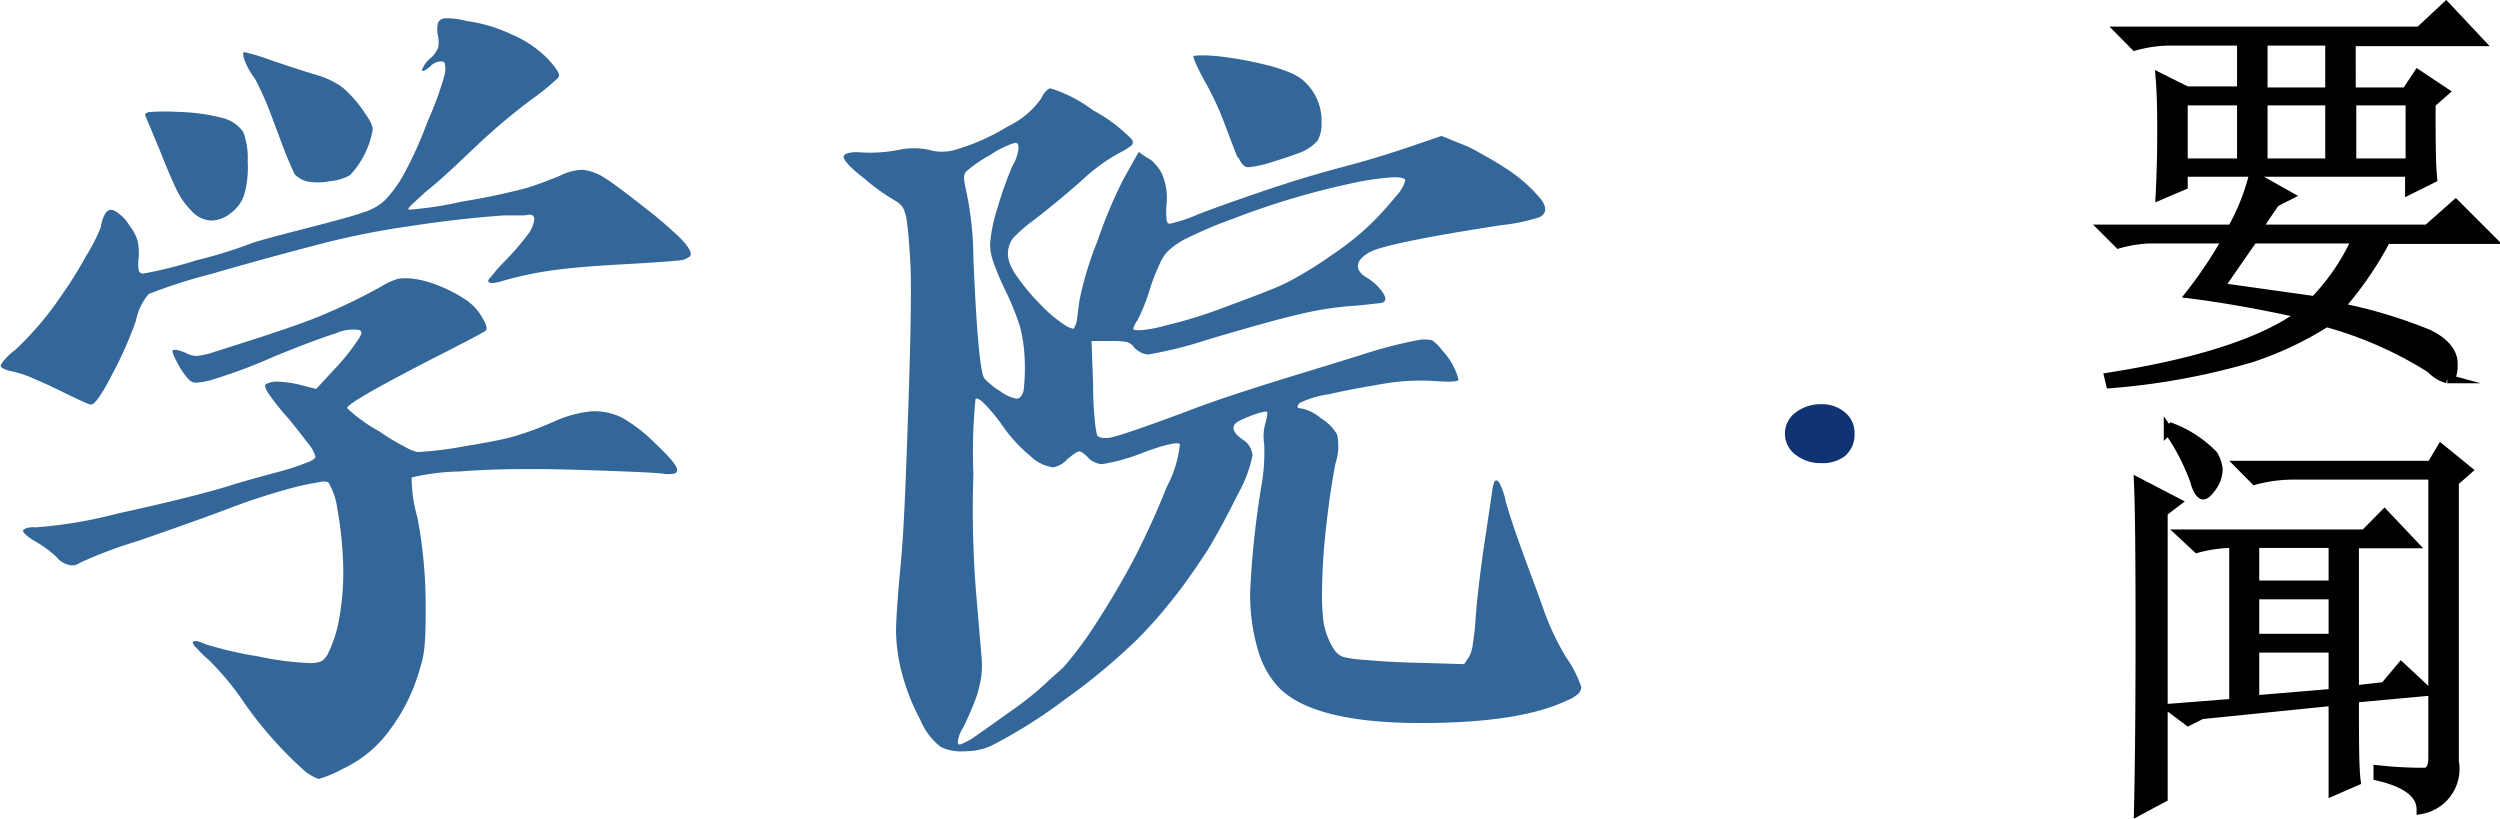
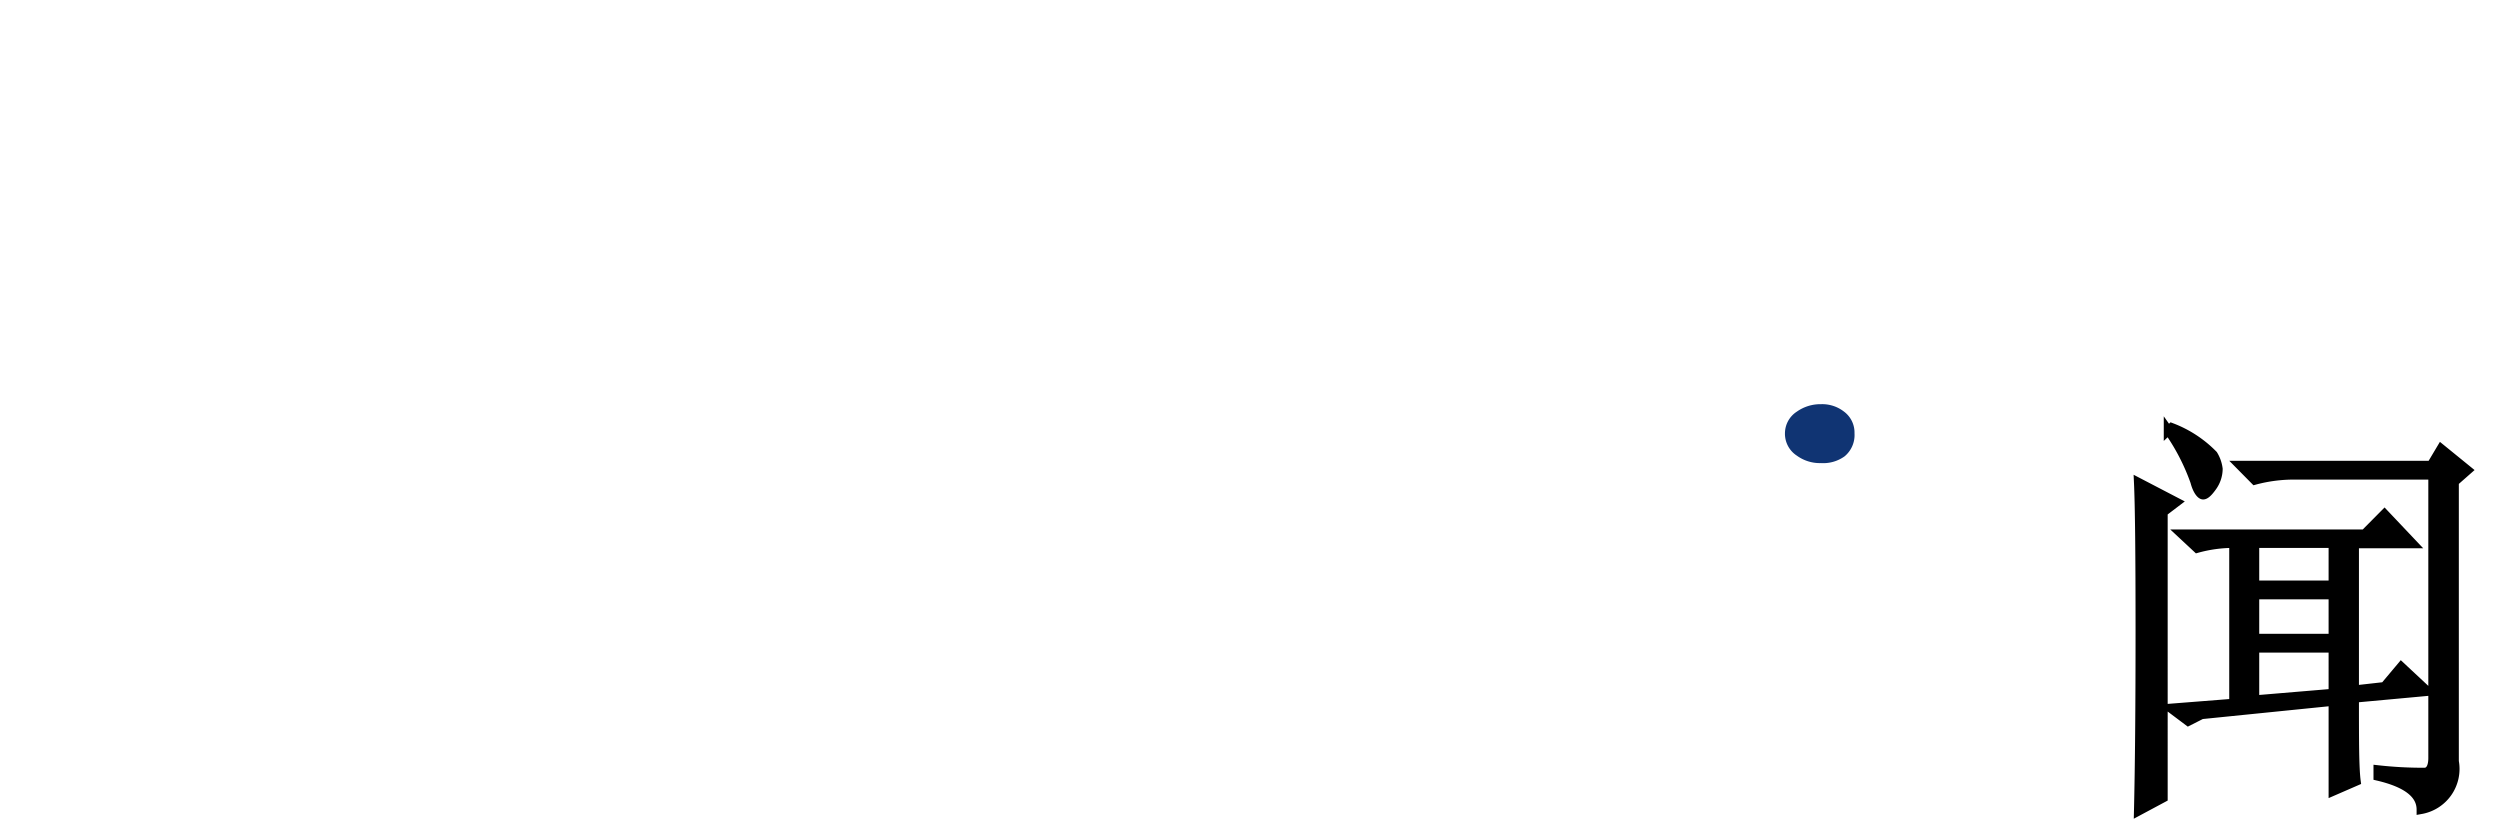
<svg xmlns="http://www.w3.org/2000/svg" viewBox="0 0 140.9 46.15">
  <defs>
    <style>.cls-1{fill:#103473;}.cls-2{fill:#369;}.cls-3{stroke:#000;stroke-miterlimit:10;stroke-width:0.5px;}</style>
  </defs>
  <g id="_·" data-name="·">
    <path class="cls-1" d="M102.74,25.24a1.46,1.46,0,0,1,.67-1.22,2.29,2.29,0,0,1,1.36-.42,2,2,0,0,1,1.3.42,1.47,1.47,0,0,1,.59,1.22,1.56,1.56,0,0,1-.56,1.3,2.06,2.06,0,0,1-1.33.38,2.2,2.2,0,0,1-1.36-.42A1.47,1.47,0,0,1,102.74,25.24Z" transform="translate(-2.14 -0.82)" />
  </g>
  <g id="图层_3" data-name="图层 3">
-     <path class="cls-2" d="M5.34,22.75c-.48-.24-1-.46-1.46-.66a6.1,6.1,0,0,0-1-.33,1.8,1.8,0,0,1-.49-.14q-.21-.09-.21-.18c0-.06.08-.18.23-.36A3.41,3.41,0,0,1,3,20.54a18,18,0,0,0,2.66-3.15,20.87,20.87,0,0,0,1.3-2.09,10.22,10.22,0,0,0,.86-1.67A2.12,2.12,0,0,1,8,13c.12-.3.31-.41.56-.32a2.22,2.22,0,0,1,.88.86,2.66,2.66,0,0,1,.45.83,3.39,3.39,0,0,1,.07.92,2.52,2.52,0,0,0,0,.77.25.25,0,0,0,.25.18,24.32,24.32,0,0,0,3-.75,25.72,25.72,0,0,0,3-.92c.09-.06,1-.32,2.83-.79s3-.78,3.6-1a3.06,3.06,0,0,0,1.2-.68,7.06,7.06,0,0,0,1.05-1.44,22.05,22.05,0,0,0,1.35-3A18.53,18.53,0,0,0,27.21,5a1.44,1.44,0,0,0,0-.59c0-.09-.1-.13-.22-.13a.9.9,0,0,0-.63.31c-.3.24-.45.29-.43.16a1.52,1.52,0,0,1,.47-.65,1.59,1.59,0,0,0,.43-.59,1.57,1.57,0,0,0,0-.63,1.66,1.66,0,0,1,0-.79.49.49,0,0,1,.41-.24A4.3,4.3,0,0,1,28.42,2,8.74,8.74,0,0,1,31,2.77a6.3,6.3,0,0,1,2,1.35c.44.48.65.79.65.94s-.15.23-.45.5a12.4,12.4,0,0,1-1.08.85A34.28,34.28,0,0,0,28.9,9.13c-1.13,1.07-2,1.9-2.77,2.5l-.74.68q-.3.27-.21.33a19.78,19.78,0,0,0,2.95-.45,37.4,37.4,0,0,0,3.71-.78c.57-.18,1.19-.41,1.85-.68A2.9,2.9,0,0,1,35,10.39a3,3,0,0,1,1.26.48c.42.27,1.12.79,2.11,1.57a24.29,24.29,0,0,1,2.07,1.76c.42.42.63.73.63.94,0,.06,0,.12-.13.18a1.16,1.16,0,0,1-.27.14c-.27.06-1.49.15-3.65.27q-2.34.13-3.78.33a20.71,20.71,0,0,0-2.7.57c-.48.15-.76.18-.85.09s0-.16.2-.39a7.63,7.63,0,0,1,.65-.74,14.77,14.77,0,0,0,1.33-1.53,1.7,1.7,0,0,0,.38-.85.29.29,0,0,0-.09-.25c-.06-.05-.21-.05-.45,0l-1.17,0c-1.68.12-3.46.32-5.33.61a45.63,45.63,0,0,0-4.7.92q-3.33.86-6.5,1.78a29.69,29.69,0,0,0-3.49,1.12,3.31,3.31,0,0,0-.72,1.51A21.66,21.66,0,0,1,8.42,22c-.56,1.08-.94,1.62-1.15,1.62C7.21,23.65,6.57,23.35,5.34,22.75ZM19.2,44.17a22,22,0,0,1-3.42-3.92A15.5,15.5,0,0,0,13.89,38a6.2,6.2,0,0,1-.68-.67C13,37.16,13,37,13,37s.1-.06.22-.05a1.64,1.64,0,0,1,.45.16,20.6,20.6,0,0,0,3,.7,16.4,16.4,0,0,0,2.94.38,1.54,1.54,0,0,0,.66-.11,1.12,1.12,0,0,0,.38-.47,7.37,7.37,0,0,0,.61-1.94,14.79,14.79,0,0,0,.2-3.51,20.19,20.19,0,0,0-.32-2.72A3.62,3.62,0,0,0,20.64,28a.85.85,0,0,0-.52,0,13.33,13.33,0,0,0-1.33.27,35.89,35.89,0,0,0-3.71,1.19c-1.39.53-3.12,1.14-5.17,1.85a25.11,25.11,0,0,0-3.29,1.24.67.67,0,0,1-.58.11,1.23,1.23,0,0,1-.7-.43,6.13,6.13,0,0,0-1.22-.9,2.81,2.81,0,0,1-.51-.36c-.14-.12-.19-.21-.16-.27s.27-.2.72-.16a25.51,25.51,0,0,0,4.61-.78q3.95-.86,6.19-1.53c.54-.18,1.5-.45,2.88-.82a13.94,13.94,0,0,0,1.64-.54c.29-.11.43-.23.43-.33a2.2,2.2,0,0,0-.45-.77c-.3-.4-.66-.86-1.08-1.37a14,14,0,0,1-1.13-1.42c-.18-.28-.22-.45-.13-.51a1.31,1.31,0,0,1,.67-.14,6.24,6.24,0,0,1,1.26.18l.9.23,1-1.08A12.17,12.17,0,0,0,22.3,20a1.72,1.72,0,0,0,.21-.38c0-.08,0-.14-.12-.2a2.33,2.33,0,0,0-1.3.18c-.69.21-1.85.64-3.47,1.3A30.25,30.25,0,0,1,14,22.25a4.47,4.47,0,0,1-.81.14.57.57,0,0,1-.41-.18,4.28,4.28,0,0,1-.65-.95c-.22-.42-.31-.65-.25-.7a.4.4,0,0,1,.3,0,2.79,2.79,0,0,1,.49.18,1.32,1.32,0,0,0,.56.14,4.16,4.16,0,0,0,1-.23l2.39-.76c1.65-.54,3-1,3.94-1.42a32.07,32.07,0,0,0,3.08-1.51,4,4,0,0,1,.94-.43,3.32,3.32,0,0,1,.86,0,6,6,0,0,1,1.57.45,7.72,7.72,0,0,1,1.49.81,3,3,0,0,1,.83.95q.35.59.18.72c-.11.09-1.13.63-3.08,1.62q-4.72,2.43-4.73,2.74a8.57,8.57,0,0,0,1.8,1.3,11.88,11.88,0,0,0,1.38.84,3.23,3.23,0,0,0,.78.34,20.42,20.42,0,0,0,2.61-.32c1.29-.21,2.21-.39,2.75-.54a17.59,17.59,0,0,0,2.43-.9A6.61,6.61,0,0,1,35.49,24a3.52,3.52,0,0,1,1.71.36,9,9,0,0,1,1.91,1.49c.8.75,1.19,1.23,1.19,1.44a.2.2,0,0,1-.15.22,2,2,0,0,1-.7,0q-.81-.09-4.77-.21t-6.59.09a12.9,12.9,0,0,0-2.75.34,8,8,0,0,0,.32,2.23,26.49,26.49,0,0,1,.47,4.74c0,1.06,0,1.84-.05,2.35a5.57,5.57,0,0,1-.27,1.44A10.49,10.49,0,0,1,24.08,42a6.84,6.84,0,0,1-2.68,2.18,6.23,6.23,0,0,1-1.3.54A2.54,2.54,0,0,1,19.2,44.17ZM12.94,12.71a4.27,4.27,0,0,1-.81-1.12c-.21-.42-.55-1.2-1-2.34l-.81-1.94c0-.09.07-.15.29-.18a13.68,13.68,0,0,1,1.64,0,10.68,10.68,0,0,1,2.43.34,2,2,0,0,1,1.17.79,4.06,4.06,0,0,1,.25,1.62,5.86,5.86,0,0,1-.18,1.86,2.07,2.07,0,0,1-.76,1.08,1.83,1.83,0,0,1-1.11.43A1.56,1.56,0,0,1,12.94,12.71Zm6.53-1.66a1.46,1.46,0,0,1-.72-.41c-.06-.12-.19-.4-.38-.85s-.39-1-.59-1.53-.42-1.15-.67-1.74-.46-1-.61-1.28a4,4,0,0,1-.59-1.06q-.13-.42,0-.42a10.61,10.61,0,0,1,1.41.42c.84.29,1.7.57,2.57.84a4.69,4.69,0,0,1,1.57.74,6.88,6.88,0,0,1,1.26,1.46c.33.45.47.8.41,1a5,5,0,0,1-1.26,2.47,2.79,2.79,0,0,1-1.13.34A3.43,3.43,0,0,1,19.47,11.05Z" transform="translate(-2.14 -0.82)" />
-     <path class="cls-2" d="M55.15,42.91A3.71,3.71,0,0,1,54,41.37a11.86,11.86,0,0,1-1-2.51,9.91,9.91,0,0,1-.36-2.41c0-.68.09-2,.27-3.89s.29-4.85.43-9,.17-6.82.11-7.87-.12-1.85-.18-2.21a2.75,2.75,0,0,0-.23-.94,1.21,1.21,0,0,0-.45-.41,11.65,11.65,0,0,1-1.75-1.26c-.75-.57-1.13-1-1.15-1.19s.31-.32,1-.27a8.42,8.42,0,0,0,2.09-.14,4,4,0,0,1,1.73,0,2.63,2.63,0,0,0,1.44,0,12.1,12.1,0,0,0,3-1.33,4.8,4.8,0,0,0,1.89-1.6,1.14,1.14,0,0,1,.25-.38c.11-.11.19-.16.25-.16a7.83,7.83,0,0,1,2.41,1.24,8.75,8.75,0,0,1,2.18,1.64.26.26,0,0,1,0,.32,3.31,3.31,0,0,1-.63.4,10.26,10.26,0,0,0-2.18,1.58c-.88.78-1.79,1.53-2.72,2.25a8.09,8.09,0,0,0-1.15,1,1.41,1.41,0,0,0-.29.68,1.46,1.46,0,0,0,.07.69,2.92,2.92,0,0,0,.42.79A11.9,11.9,0,0,0,60.8,18a7.41,7.41,0,0,0,1.37,1.15,1.24,1.24,0,0,0,.48.2s.09-.13.15-.34.09-.69.18-1.26a18.68,18.68,0,0,1,1-3.31,27.32,27.32,0,0,1,1.48-3.53l.86-1.53.45.32a1.31,1.31,0,0,1,.47.36,2.23,2.23,0,0,1,.38.54,3.4,3.4,0,0,1,.27,1.71,4,4,0,0,0,0,.87c0,.17.09.25.18.25a8.83,8.83,0,0,0,1.62-.54c1.17-.45,2.52-.92,4-1.42s2.83-.89,3.94-1.19c1.38-.36,2.68-.75,3.91-1.17l1.85-.63,1,.41a7.1,7.1,0,0,1,1.17.56c.51.28,1,.56,1.4.83A8.6,8.6,0,0,1,89,12.06c.33.46.3.8-.09,1a10.63,10.63,0,0,1-2.16.45q-6.48,1-7.43,1.53c-.42.24-.63.49-.65.74s.16.49.52.7a2.91,2.91,0,0,1,.79.7c.22.28.29.49.2.61s-.23.11-.59.15-.76.09-1.21.12a18.36,18.36,0,0,0-3,.47c-1.1.25-2.81.73-5.15,1.42a23.19,23.19,0,0,1-3.38.85,1,1,0,0,1-.4-.11,1.51,1.51,0,0,1-.36-.25.81.81,0,0,0-.43-.34,4.57,4.57,0,0,0-.92-.06H63.66l.09,2.52a17.35,17.35,0,0,0,.09,1.89,6,6,0,0,0,.13.9c.12.15.38.19.77.13q.95-.22,4.54-1.57,2-.77,6.44-2.12l3.06-.94A25.69,25.69,0,0,1,82,20a1.91,1.91,0,0,1,.86,0,2.59,2.59,0,0,1,.58.59,3.67,3.67,0,0,1,.9,1.62q0,.18-1.26.09a12.81,12.81,0,0,0-2.61.09c-1.29.21-2.44.42-3.44.65a5.56,5.56,0,0,0-1.64.49c-.09.11-.13.18-.12.23s.07.07.16.07a2.39,2.39,0,0,1,1.15.56,2.57,2.57,0,0,1,.92.92,3.1,3.1,0,0,1-.09,1.62q-.31,1.58-.54,3.69a34.1,34.1,0,0,0-.22,3.51,12.87,12.87,0,0,0,.07,1.64,3.66,3.66,0,0,0,.27,1,3.07,3.07,0,0,0,.4.74,1,1,0,0,0,.47.34,7.26,7.26,0,0,0,1.33.17c.71.07,1.49.11,2.36.14l3.11.09.27-.4a1.91,1.91,0,0,0,.22-.75c.06-.37.11-.77.14-1.19q.09-1.49.45-4.05l.49-3.28c.06-.51.15-.74.27-.68s.15.12.25.36a3.67,3.67,0,0,1,.25.81c.21.75.54,1.74,1,3s.86,2.3,1.17,3.2a14.38,14.38,0,0,0,1.26,2.63,6.32,6.32,0,0,1,.83,1.64.56.56,0,0,1-.15.36,2,2,0,0,1-.66.4q-2.66,1.27-8.23,1.27c-4.2,0-6.92-.73-8.15-2.16a5.17,5.17,0,0,1-1-1.85,11,11,0,0,1-.47-3.42,51,51,0,0,1,.61-5.8,11,11,0,0,0,.18-2.5,2.69,2.69,0,0,1,.07-1.17q.15-.57.09-.63c-.05-.05-.37,0-1,.25s-.83.37-.88.58.12.45.5.72a1.14,1.14,0,0,1,.56.9,7.58,7.58,0,0,1-.86,2.25q-.86,1.75-1.71,3.15c-.72,1.08-1.35,2-1.91,2.68a26.07,26.07,0,0,1-2,2.27,35.41,35.41,0,0,1-4.09,3.4,28.28,28.28,0,0,1-4.19,2.63,3.61,3.61,0,0,1-1.46.29A2.57,2.57,0,0,1,55.15,42.91Zm4.37-2.3c.48-.36,1-.76,1.46-1.19s.86-.77,1.1-1A20.68,20.68,0,0,0,64,35.82c.69-1.07,1.36-2.2,2-3.4a44.74,44.74,0,0,0,1.89-4.14,6.64,6.64,0,0,0,.75-2.43c-.11-.12-.79,0-2.05.47a10.88,10.88,0,0,1-2.34.66,1,1,0,0,1-.43-.12.78.78,0,0,1-.34-.24q-.36-.36-.51-.36c-.11,0-.33.15-.68.45a1.47,1.47,0,0,1-.79.45,2.29,2.29,0,0,1-1.28-.63,8.49,8.49,0,0,1-1.51-1.62,10.26,10.26,0,0,0-1.1-1.35c-.25-.24-.42-.33-.49-.25A30.38,30.38,0,0,0,57,27.54a60,60,0,0,0,.14,6.54l.31,3.65a5.65,5.65,0,0,1,0,1.19,7.25,7.25,0,0,1-.29,1.2,17.06,17.06,0,0,1-.74,1.71,1.93,1.93,0,0,0-.3.81c0,.12.06.16.16.13a4.15,4.15,0,0,0,.7-.36Q57.81,41.83,59.52,40.61Zm.31-17.77a11.22,11.22,0,0,0,.05-2,8.69,8.69,0,0,0-.25-1.6,14.44,14.44,0,0,0-.74-1.87,16.52,16.52,0,0,1-.74-1.71,3.22,3.22,0,0,1-.21-1.08,8.71,8.71,0,0,1,.43-2.07,20,20,0,0,1,.83-2.34,2.4,2.4,0,0,0,.34-.94c0-.24,0-.36-.2-.36a5.26,5.26,0,0,0-1.4.69,7.21,7.21,0,0,0-1.35.93.49.49,0,0,0-.11.4c0,.18.07.48.16.9A18.72,18.72,0,0,1,57,15.37q.27,6.39.63,6.79a4.22,4.22,0,0,0,.9.72,2.12,2.12,0,0,0,.9.41C59.61,23.29,59.74,23.14,59.83,22.84Zm8.06-3.69a26,26,0,0,0,3.44-1.08c1.55-.57,2.71-1,3.49-1.4a22.63,22.63,0,0,0,2.43-1.51,15.68,15.68,0,0,0,2.16-1.73A18.94,18.94,0,0,0,80.8,11.9a2.18,2.18,0,0,0,.54-.9c0-.15-.27-.21-.83-.18a16.3,16.3,0,0,0-2.32.36,44.17,44.17,0,0,0-6.48,1.94,24.16,24.16,0,0,0-2.58,1.08,4.28,4.28,0,0,0-1.24.85,2.85,2.85,0,0,0-.43.74A12.27,12.27,0,0,0,67,16.94a10.76,10.76,0,0,1-.74,1.91,1.52,1.52,0,0,0-.25.5c0,.07.18.1.52.07A7.61,7.61,0,0,0,67.89,19.15Zm4-9.45c-.15-.36-.39-1-.72-1.87a16.38,16.38,0,0,0-1.17-2.5q-.27-.5-.45-.9c-.12-.27-.17-.42-.14-.45S70,3.9,70.9,4a21.51,21.51,0,0,1,2.61.48,8,8,0,0,1,1.15.36,3.29,3.29,0,0,1,.79.4,3,3,0,0,1,1.17,2.52,1.84,1.84,0,0,1-.23,1,2.6,2.6,0,0,1-1,.67c-.39.15-.91.32-1.55.52a6.11,6.11,0,0,1-1.29.29C72.31,10.28,72.12,10.09,71.94,9.7Z" transform="translate(-2.14 -0.82)" />
-     <path class="cls-3" d="M129.13,10.73l2,1.12-.75.38c-.31.44-.65.94-1,1.5h9.57l1.59-1.41,2,2h-5.91A19.53,19.53,0,0,1,134,18.14a27.08,27.08,0,0,1,5,1.5c.9.43,1.37,1,1.4,1.59s-.08.94-.33.94a1.93,1.93,0,0,1-.93-.57A21.88,21.88,0,0,0,133.25,19,18.93,18.93,0,0,1,129,21a39,39,0,0,1-7.92,1.45l-.09-.38q7.68-1.21,10.87-3.56-3.37-.75-6.28-1.12a24.57,24.57,0,0,0,2.07-3.1h-4.32a7.27,7.27,0,0,0-1.78.28l-.84-.84h7.22A12.22,12.22,0,0,0,129.13,10.73Zm-7.5-8.16H138.5l1.5-1.4,1.88,2h-7.22V6h3.09l.66-1L139.91,6l-.75.66c0,1.94,0,3.34.09,4.22l-1.31.65v-1H125.19v.75l-1.31.56q.09-1.77.09-3.42c0-1.09,0-2.17-.09-3.23l1.5.75h3.09V3.14h-4a7.37,7.37,0,0,0-2,.28Zm3.56,3.94V10h3.28V6.51Zm3.94,7.78c-.44.63-1.07,1.53-1.88,2.72l5.34.75a12.31,12.31,0,0,0,2.35-3.47Zm.56-11.15V6h3.75V3.14Zm0,3.37V10h3.75V6.51Zm5,0V10h3.28V6.51Z" transform="translate(-2.14 -0.82)" />
    <path class="cls-3" d="M122.66,28l2.15,1.12-.75.57V45.79l-1.4.75q.09-3.84.09-10.22T122.66,28Zm1.68-2.91.19-.18a6.53,6.53,0,0,1,2.35,1.54,2,2,0,0,1,.28.8,1.75,1.75,0,0,1-.33,1c-.22.31-.39.47-.52.47s-.34-.25-.47-.75A11.89,11.89,0,0,0,124.34,25.07Zm.75,5.82h10.32l1.12-1.13,1.6,1.69h-3.29V39.7l1.69-.19.94-1.12,1.5,1.4-4.13.38c0,2.37,0,3.93.1,4.68l-1.31.57V40.35l-7.41.75-.75.38-1-.75,3.56-.28v-9a7.69,7.69,0,0,0-2.06.28ZM136.16,44.2a22.87,22.87,0,0,0,2.62.14c.31,0,.47-.3.47-.8V27.6h-7.78a8.45,8.45,0,0,0-2.25.29l-.84-.85h10.78l.56-.94,1.5,1.22-.75.66V43.73a2.33,2.33,0,0,1-1.88,2.72c0-.88-.81-1.5-2.43-1.88Zm-6.94-12.75v2.34h4.41V31.45Zm0,2.9v2.44h4.41V34.35Zm0,3v2.91l4.41-.37V37.35Z" transform="translate(-2.14 -0.82)" />
  </g>
</svg>